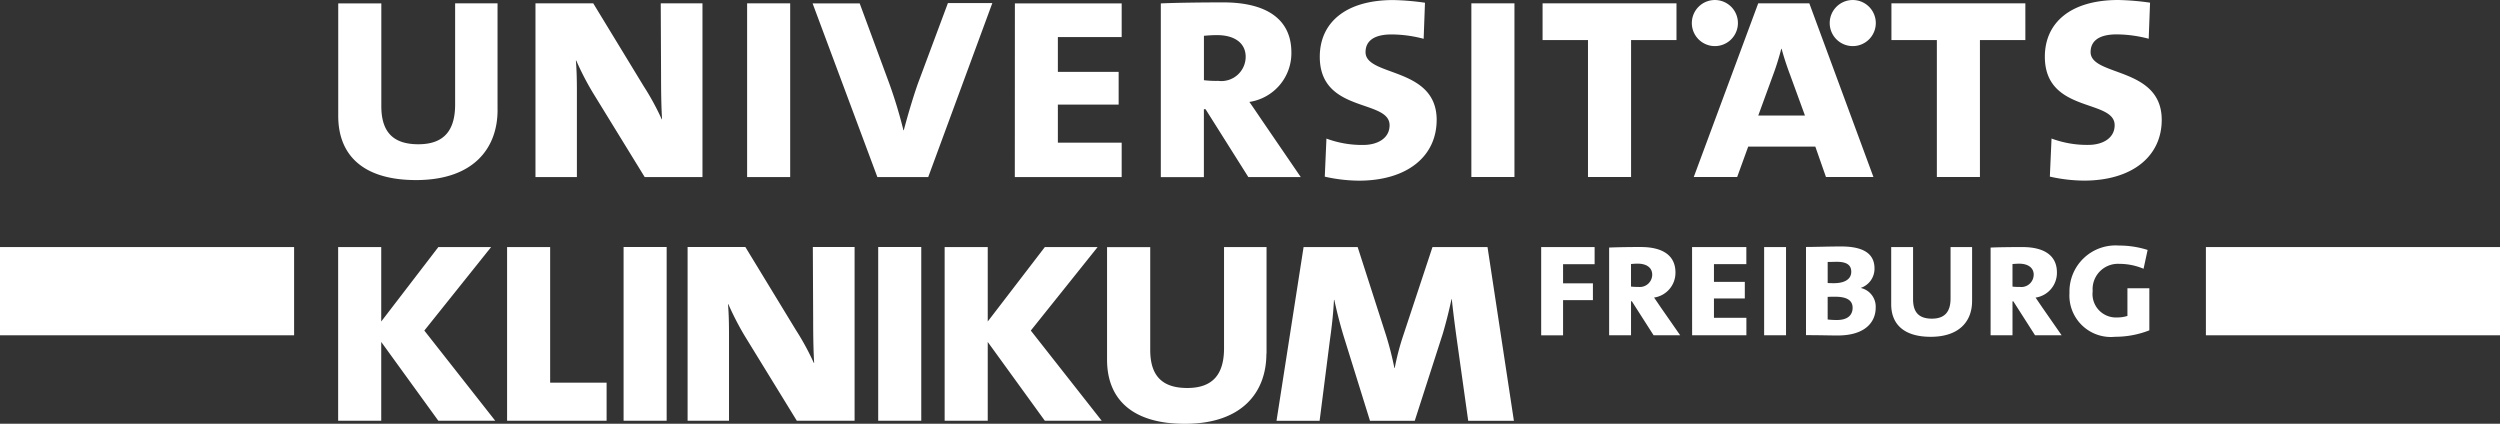
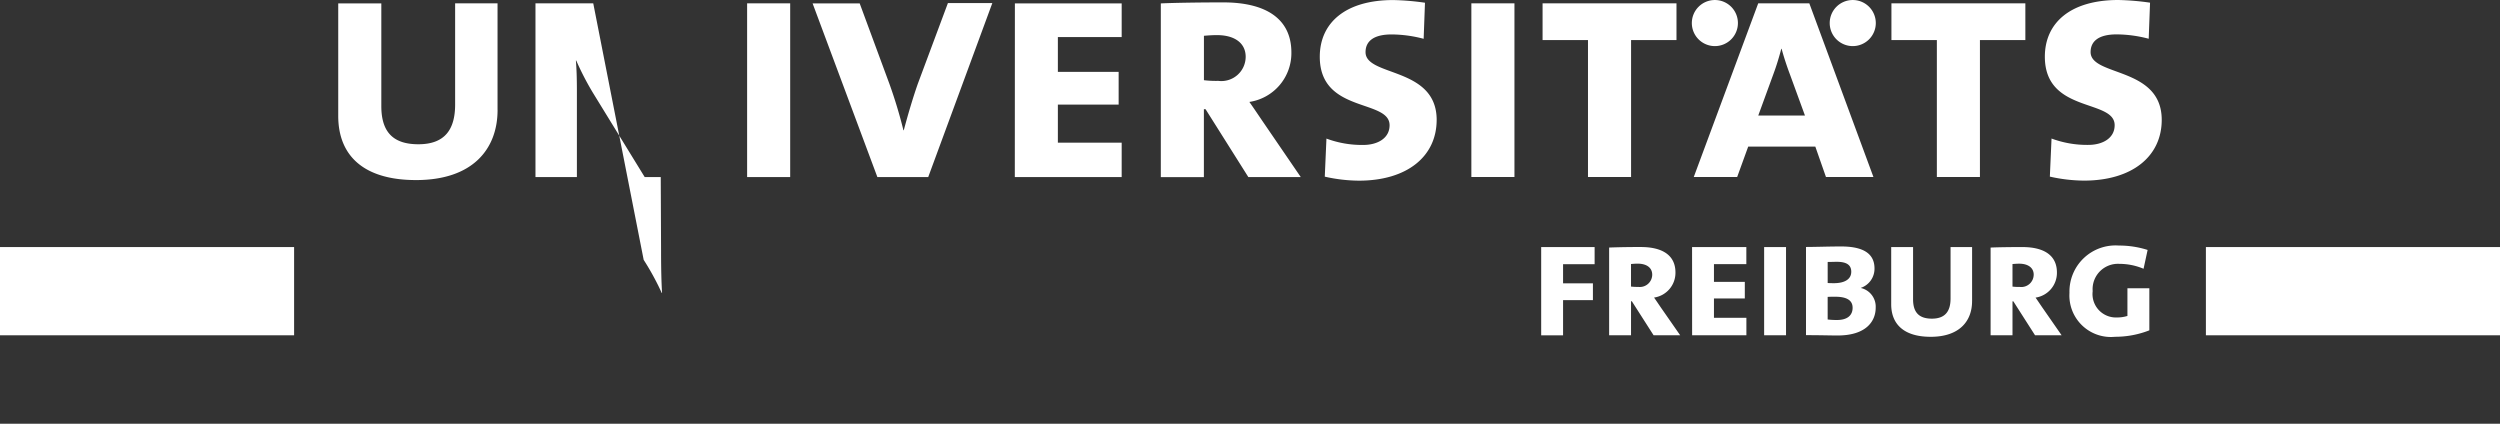
<svg xmlns="http://www.w3.org/2000/svg" width="141.048" height="23.906">
  <rect width="100%" height="100%" fill="#333333" stroke="none" />
  <path data-name="Rechteck 10" fill="#fff" d="M124.455 13.939h16.593v4.978h-16.593z" />
  <path data-name="Rechteck 11" fill="#fff" d="M0 13.939h16.593v4.978H0z" />
  <g data-name="Gruppe 264" fill="#fff">
    <path data-name="Pfad 398" d="M88.187 14.905h1.78v-.965h-3.015v4.978h1.235v-1.983h1.684v-.948h-1.684Zm5.03.593a.7.7 0 0 1-.785.689 2.824 2.824 0 0 1-.412-.02v-1.272c.114-.009.238-.02.373-.02.508 0 .824.229.824.622m.478 1.838c-.144-.21-.278-.411-.374-.546a1.413 1.413 0 0 0 1.207-1.416c0-.967-.728-1.436-1.953-1.436a44.6 44.6 0 0 0-1.789.029v4.949h1.235v-1.916h.048l1.225 1.916h1.5Zm1.773 1.581h3.062v-.987H96.7V16.84h1.741v-.938H96.7v-1h1.827v-.962h-3.062Zm4.063 0h1.235V13.94h-1.235Zm4.992-1.552c0 .412-.277.69-.881.69a4.162 4.162 0 0 1-.527-.029v-1.274c.125-.01.316-.01.422-.01.623 0 .986.182.986.623m-.077-2.029c0 .431-.393.642-.976.642-.067 0-.211 0-.354-.01V14.78c.162 0 .364-.009.517-.009.621 0 .814.229.814.564m.545.919v-.014a1.141 1.141 0 0 0 .766-1.091c0-.784-.546-1.244-1.885-1.244-.66 0-1.474.029-1.98.029v4.975c.765 0 1.415.019 1.78.019 1.636 0 2.152-.823 2.152-1.569a1.08 1.08 0 0 0-.833-1.11m6.272.736V13.94h-1.215v2.9c0 .718-.3 1.138-1.053 1.138-.7 0-1.062-.325-1.062-1.091V13.94H106.7v3.224c0 1.129.718 1.838 2.229 1.838 1.636 0 2.334-.9 2.334-2.01m3.476-1.492a.7.7 0 0 1-.785.689 2.838 2.838 0 0 1-.411-.02v-1.272c.116-.009.239-.02.374-.02.506 0 .823.23.823.622m.478 1.838c-.144-.21-.277-.411-.373-.546a1.413 1.413 0 0 0 1.205-1.416c0-.967-.726-1.436-1.952-1.436-.632 0-1.388.009-1.79.029v4.949h1.235v-1.916h.048l1.225 1.916h1.5Zm4.81-1.072v1.56a1.936 1.936 0 0 1-.593.086 1.321 1.321 0 0 1-1.368-1.484 1.429 1.429 0 0 1 1.512-1.54 3.486 3.486 0 0 1 1.359.277l.229-1.062a5.278 5.278 0 0 0-1.617-.248 2.6 2.6 0 0 0-2.792 2.669 2.34 2.34 0 0 0 2.573 2.478 5.271 5.271 0 0 0 1.933-.364v-2.373Z" />
-     <path data-name="Pfad 399" d="M28.071 6.199V.188h-2.393v5.709c0 1.413-.584 2.242-2.073 2.242-1.375 0-2.091-.64-2.091-2.148v-5.8h-2.431v6.35c0 2.223 1.413 3.618 4.39 3.618 3.222 0 4.6-1.772 4.6-3.957m8.3 3.787h3.26v-9.8h-2.354l.018 4.126c0 1.018.019 1.828.056 2.412h-.019a14.78 14.78 0 0 0-1.018-1.865L33.471.189h-3.26v9.8h2.337V5.147c0-.773-.019-1.262-.057-1.733h.019a16.128 16.128 0 0 0 .923 1.79Zm5.779 0h2.43v-9.8h-2.43Zm10.218 0L55.987.172h-2.506l-1.7 4.559c-.264.754-.547 1.7-.791 2.62h-.019a26.181 26.181 0 0 0-.791-2.62L48.503.191h-2.657l3.655 9.8Zm4.885 0h6.029V8.048h-3.6V5.9h3.429V4.054h-3.429V2.092h3.6v-1.9h-6.025ZM70.28 3.206a1.373 1.373 0 0 1-1.545 1.357 5.6 5.6 0 0 1-.81-.038V2.019c.226-.019.471-.038.735-.038 1 0 1.62.452 1.62 1.225m.943 3.618c-.282-.414-.546-.81-.735-1.073a2.783 2.783 0 0 0 2.371-2.789c0-1.9-1.431-2.827-3.843-2.827-1.244 0-2.732.02-3.524.057v9.8h2.43v-3.83h.095l2.412 3.826h2.958Zm9.833-.056c0-3.015-4.013-2.43-4.013-3.825 0-.6.433-1 1.47-1a7.221 7.221 0 0 1 1.808.246l.075-2.035a14.526 14.526 0 0 0-1.789-.151c-2.694 0-4.146 1.281-4.146 3.2 0 3.2 3.938 2.374 3.938 3.863 0 .735-.678 1.112-1.489 1.112a5.749 5.749 0 0 1-2.073-.359l-.094 2.148a8.965 8.965 0 0 0 1.922.226c2.732 0 4.39-1.375 4.39-3.429m1.958 3.223h2.431v-9.8h-2.431Zm9.011-7.726h2.562V.189h-7.555v2.073h2.562v7.726h2.431Zm6.028-.96a1.3 1.3 0 1 0-1.3 1.3 1.3 1.3 0 0 0 1.3-1.3m3.783 5.219h-2.636l.867-2.374c.169-.453.32-.961.433-1.394h.019c.113.433.3 1 .471 1.451Zm3.863 3.467-3.618-9.8h-2.882l-3.637 9.8h2.449l.622-1.714h3.788l.6 1.714Zm.133-8.686a1.3 1.3 0 1 0-1.3 1.3 1.3 1.3 0 0 0 1.3-1.3m5.875.96h2.563V.189h-7.556v2.073h2.563v7.726h2.43Zm6.244.679c0-.6.433-1 1.47-1a7.227 7.227 0 0 1 1.808.246l.076-2.035a14.57 14.57 0 0 0-1.79-.151c-2.694 0-4.145 1.281-4.145 3.2 0 3.2 3.938 2.374 3.938 3.863 0 .735-.678 1.112-1.488 1.112a5.747 5.747 0 0 1-2.073-.359l-.095 2.148a8.97 8.97 0 0 0 1.922.226c2.733 0 4.39-1.375 4.39-3.429 0-3.015-4.013-2.43-4.013-3.825" />
-     <path data-name="Pfad 400" d="m27.94 23.737-4-5.087 3.768-4.711h-2.977l-3.222 4.2v-4.2h-2.431v9.8h2.431v-4.447l3.222 4.447Zm.669 0h5.615v-2.148h-3.185v-7.65h-2.43Zm6.573 0h2.43v-9.8h-2.43Zm9.773 0h3.26v-9.8h-2.356l.019 4.127c0 1.017.019 1.827.056 2.412h-.019a14.656 14.656 0 0 0-1.017-1.866l-2.845-4.673h-3.259v9.8h2.336v-4.843c0-.772-.018-1.262-.056-1.733h.019a16.3 16.3 0 0 0 .923 1.79Zm4.592 0h2.43v-9.8h-2.43Zm12.61 0-4-5.087 3.769-4.711h-2.977l-3.222 4.2v-4.2h-2.431v9.8h2.431v-4.447l3.222 4.447Zm9.3-3.787v-6.011h-2.398v5.709c0 1.413-.584 2.242-2.072 2.242-1.375 0-2.092-.641-2.092-2.147v-5.8h-2.436v6.35c0 2.223 1.414 3.618 4.39 3.618 3.222 0 4.6-1.771 4.6-3.957m13.964 3.787-1.488-9.8h-3.106l-1.658 5.012a13.91 13.91 0 0 0-.471 1.808h-.02a18.172 18.172 0 0 0-.471-1.846l-1.6-4.974h-3.052l-1.527 9.8h2.431l.584-4.579c.113-.792.189-1.507.226-2.242h.02c.151.716.377 1.583.6 2.28l1.413 4.541h2.525l1.583-4.918c.189-.641.358-1.319.49-1.941h.019c.056.565.151 1.319.264 2.148l.66 4.711Z" />
+     <path data-name="Pfad 399" d="M28.071 6.199V.188h-2.393v5.709c0 1.413-.584 2.242-2.073 2.242-1.375 0-2.091-.64-2.091-2.148v-5.8h-2.431v6.35c0 2.223 1.413 3.618 4.39 3.618 3.222 0 4.6-1.772 4.6-3.957m8.3 3.787h3.26h-2.354l.018 4.126c0 1.018.019 1.828.056 2.412h-.019a14.78 14.78 0 0 0-1.018-1.865L33.471.189h-3.26v9.8h2.337V5.147c0-.773-.019-1.262-.057-1.733h.019a16.128 16.128 0 0 0 .923 1.79Zm5.779 0h2.43v-9.8h-2.43Zm10.218 0L55.987.172h-2.506l-1.7 4.559c-.264.754-.547 1.7-.791 2.62h-.019a26.181 26.181 0 0 0-.791-2.62L48.503.191h-2.657l3.655 9.8Zm4.885 0h6.029V8.048h-3.6V5.9h3.429V4.054h-3.429V2.092h3.6v-1.9h-6.025ZM70.28 3.206a1.373 1.373 0 0 1-1.545 1.357 5.6 5.6 0 0 1-.81-.038V2.019c.226-.019.471-.038.735-.038 1 0 1.62.452 1.62 1.225m.943 3.618c-.282-.414-.546-.81-.735-1.073a2.783 2.783 0 0 0 2.371-2.789c0-1.9-1.431-2.827-3.843-2.827-1.244 0-2.732.02-3.524.057v9.8h2.43v-3.83h.095l2.412 3.826h2.958Zm9.833-.056c0-3.015-4.013-2.43-4.013-3.825 0-.6.433-1 1.47-1a7.221 7.221 0 0 1 1.808.246l.075-2.035a14.526 14.526 0 0 0-1.789-.151c-2.694 0-4.146 1.281-4.146 3.2 0 3.2 3.938 2.374 3.938 3.863 0 .735-.678 1.112-1.489 1.112a5.749 5.749 0 0 1-2.073-.359l-.094 2.148a8.965 8.965 0 0 0 1.922.226c2.732 0 4.39-1.375 4.39-3.429m1.958 3.223h2.431v-9.8h-2.431Zm9.011-7.726h2.562V.189h-7.555v2.073h2.562v7.726h2.431Zm6.028-.96a1.3 1.3 0 1 0-1.3 1.3 1.3 1.3 0 0 0 1.3-1.3m3.783 5.219h-2.636l.867-2.374c.169-.453.32-.961.433-1.394h.019c.113.433.3 1 .471 1.451Zm3.863 3.467-3.618-9.8h-2.882l-3.637 9.8h2.449l.622-1.714h3.788l.6 1.714Zm.133-8.686a1.3 1.3 0 1 0-1.3 1.3 1.3 1.3 0 0 0 1.3-1.3m5.875.96h2.563V.189h-7.556v2.073h2.563v7.726h2.43Zm6.244.679c0-.6.433-1 1.47-1a7.227 7.227 0 0 1 1.808.246l.076-2.035a14.57 14.57 0 0 0-1.79-.151c-2.694 0-4.145 1.281-4.145 3.2 0 3.2 3.938 2.374 3.938 3.863 0 .735-.678 1.112-1.488 1.112a5.747 5.747 0 0 1-2.073-.359l-.095 2.148a8.97 8.97 0 0 0 1.922.226c2.733 0 4.39-1.375 4.39-3.429 0-3.015-4.013-2.43-4.013-3.825" />
  </g>
</svg>